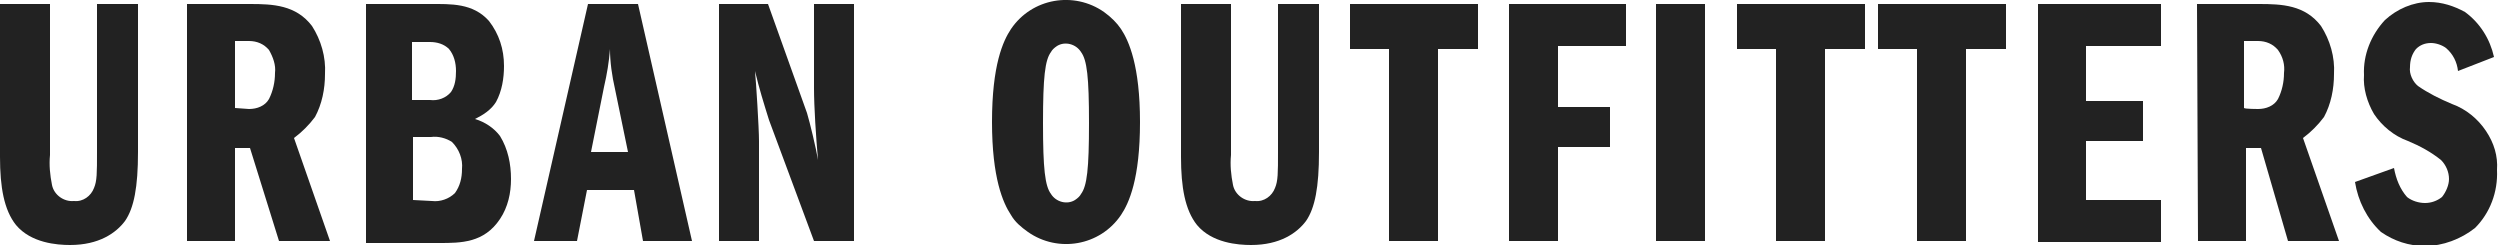
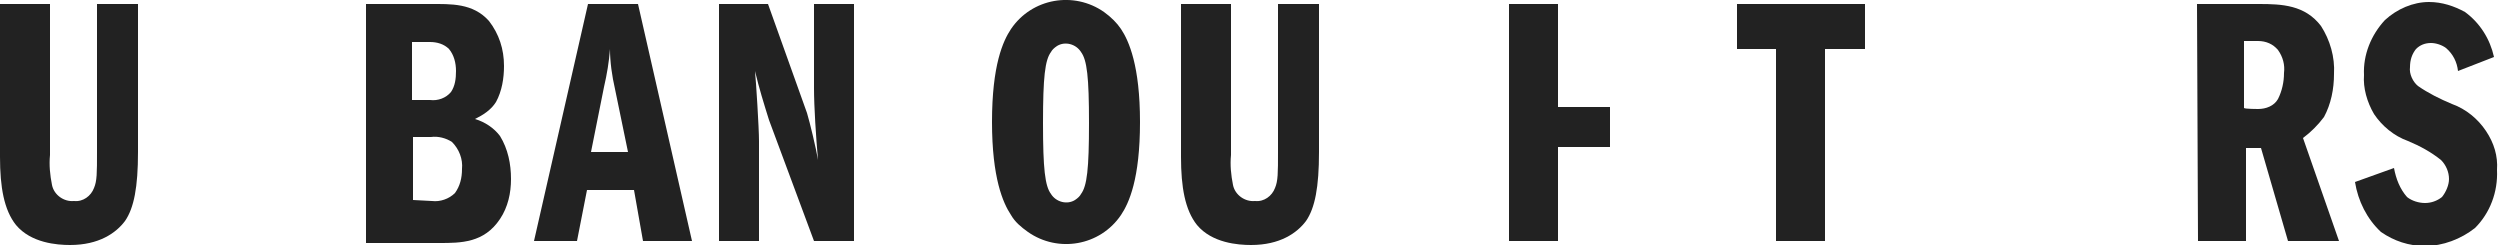
<svg xmlns="http://www.w3.org/2000/svg" version="1.1" id="Layer_1" x="0px" y="0px" viewBox="0 0 250 24.5" style="enable-background:new 0 0 250 24.5;" xml:space="preserve">
  <style type="text/css">
	.st0{fill:#222222;}
</style>
  <g id="UrbanOutfitters">
    <path id="Fill-1" class="st0" d="M5,0.4l0,15.1c-0.1,1,0,2,0.2,3c0.2,1,1.2,1.7,2.2,1.6c0.9,0.1,1.7-0.5,2-1.3   c0.3-0.7,0.3-1.5,0.3-3.6V0.4h4.1v14.8c0,3.5-0.4,5.6-1.3,6.9c-0.9,1.2-2.6,2.4-5.5,2.4c-1.3,0-3.9-0.2-5.4-2   c-1.2-1.5-1.6-3.8-1.6-6.8V0.4H5" />
-     <path id="Fill-2" class="st0" d="M18.8,0.4h6.2c2.3,0,4.6,0.1,6.2,2.2c0.9,1.4,1.4,3.1,1.3,4.8c0,1.5-0.3,3-1,4.3   c-0.6,0.8-1.3,1.5-2.1,2.1l3.6,10.3h-5.1L25,14.8h-1.5v9.3h-4.8V0.4L18.8,0.4z M24.9,10.9c0.8,0,1.6-0.3,2-1   c0.4-0.8,0.6-1.7,0.6-2.6c0.1-0.8-0.2-1.6-0.6-2.3c-0.5-0.6-1.2-0.9-2-0.9h-1.4v6.7L24.9,10.9L24.9,10.9z" />
    <path id="Fill-3" class="st0" d="M36.6,0.4H43c2.1,0,4.3-0.1,5.9,1.7c1,1.3,1.5,2.8,1.5,4.5c0,1.2-0.2,2.5-0.8,3.6   c-0.5,0.8-1.3,1.3-2.1,1.7c1,0.3,1.9,0.9,2.5,1.7c0.8,1.3,1.1,2.8,1.1,4.3c0,1.4-0.3,2.8-1.1,4c-1.6,2.4-3.9,2.4-6.1,2.4h-7.3V0.4   L36.6,0.4z M43,10c0.8,0.1,1.6-0.2,2.1-0.8c0.4-0.6,0.5-1.3,0.5-2.1c0-0.8-0.2-1.6-0.7-2.2c-0.5-0.5-1.2-0.7-1.9-0.7h-1.8V10H43   L43,10z M43.2,20.1c0.8,0.1,1.7-0.2,2.3-0.8c0.5-0.7,0.7-1.5,0.7-2.4c0.1-1-0.3-2-1-2.7c-0.6-0.4-1.4-0.6-2.1-0.5h-1.8v6.3   L43.2,20.1L43.2,20.1z" />
    <path id="Fill-4" class="st0" d="M63.8,0.4l5.4,23.7h-4.9L63.4,19h-4.7l-1,5.1h-4.3l5.4-23.7H63.8z M61.5,8.9   c-0.3-1.3-0.5-2.7-0.5-4c-0.1,1.3-0.3,2.5-0.6,3.8l-1.3,6.5h3.7L61.5,8.9L61.5,8.9L61.5,8.9z" />
    <path id="Fill-5" class="st0" d="M72,0.4h4.8l3.9,10.9c0.3,1,0.9,3.5,1.1,4.7c-0.2-2.3-0.4-5.3-0.4-7.2V0.4h4v23.7h-4L76.9,12   c-0.5-1.6-1-3.2-1.4-4.9c0.1,1,0.4,5.7,0.4,7v10h-4V0.4" />
    <path id="Fill-6" class="st0" d="M112.1,2.9c0.8,1.2,1.9,3.7,1.9,9.3c0,5.7-1.1,8.1-1.9,9.3c-2.1,3.1-6.3,3.8-9.3,1.7   c-0.7-0.5-1.3-1-1.7-1.7c-0.8-1.2-1.9-3.7-1.9-9.3c0-5.7,1.1-8.1,1.9-9.3c2.1-3.1,6.3-3.8,9.3-1.7C111.1,1.7,111.7,2.3,112.1,2.9   C112.1,2.9,112.1,2.9,112.1,2.9z M105.1,19.4c0.5,0.8,1.6,1.1,2.4,0.6c0.3-0.2,0.5-0.4,0.6-0.6c0.6-0.8,0.8-2.5,0.8-7.1   c0-4.6-0.2-6.3-0.8-7.1c-0.5-0.8-1.6-1.1-2.4-0.6c-0.3,0.2-0.5,0.4-0.6,0.6c-0.6,0.8-0.8,2.5-0.8,7.1   C104.3,16.9,104.5,18.6,105.1,19.4L105.1,19.4z" />
    <path id="Fill-7" class="st0" d="M123.1,0.4l0,15.1c-0.1,1,0,2,0.2,3c0.2,1,1.2,1.7,2.2,1.6c0.9,0.1,1.7-0.5,2-1.3   c0.3-0.7,0.3-1.5,0.3-3.6V0.4h4.1v14.8c0,3.5-0.4,5.6-1.3,6.9c-0.9,1.2-2.6,2.4-5.5,2.4c-1.3,0-3.9-0.2-5.4-2   c-1.2-1.5-1.6-3.8-1.6-6.8V0.4H123.1" />
-     <path id="Fill-8" class="st0" d="M143.8,24.1h-4.9V4.9H135V0.4h12.8v4.5h-4V24.1" />
-     <path id="Fill-9" class="st0" d="M155.8,10.7h5.2v4h-5.2v9.4h-4.9V0.4h11.7v4.2h-6.8L155.8,10.7" />
-     <path id="Fill-10" class="st0" d="M165.6,0.4h4.9v23.7h-4.9V0.4z" />
+     <path id="Fill-9" class="st0" d="M155.8,10.7h5.2v4h-5.2v9.4h-4.9V0.4h11.7h-6.8L155.8,10.7" />
    <path id="Fill-11" class="st0" d="M182.5,24.1h-4.9V4.9h-3.9V0.4h12.8v4.5h-4L182.5,24.1" />
-     <path id="Fill-12" class="st0" d="M196.6,24.1h-4.9V4.9h-3.9V0.4h12.8v4.5h-4L196.6,24.1" />
-     <path id="Fill-13" class="st0" d="M208.6,10.1h5.7v4h-5.7v5.9h7.5v4.2h-12.3V0.4h12.3v4.2h-7.5L208.6,10.1" />
    <path id="Fill-14" class="st0" d="M219.7,0.4h6.2c2.3,0,4.6,0.1,6.2,2.2c0.9,1.4,1.4,3.1,1.3,4.8c0,1.5-0.3,3-1,4.3   c-0.6,0.8-1.3,1.5-2.1,2.1l3.6,10.3h-5.1l-2.7-9.3h-1.5v9.3h-4.8L219.7,0.4L219.7,0.4L219.7,0.4z M225.8,10.9c0.8,0,1.6-0.3,2-1   c0.4-0.8,0.6-1.7,0.6-2.6c0.1-0.8-0.1-1.6-0.6-2.3c-0.5-0.6-1.2-0.9-2-0.9h-1.4v6.7C224.5,10.9,225.8,10.9,225.8,10.9z" />
    <path id="Fill-15" class="st0" d="M245.8,7.1c-0.1-0.9-0.5-1.7-1.2-2.3c-0.4-0.3-1-0.5-1.5-0.5c-0.6,0-1.1,0.2-1.5,0.6   c-0.4,0.5-0.6,1.1-0.6,1.8c-0.1,0.7,0.3,1.5,0.8,1.9c1,0.7,2.2,1.3,3.4,1.8c1.4,0.5,2.6,1.5,3.4,2.7c0.8,1.2,1.2,2.5,1.1,3.9   c0.1,2.2-0.7,4.3-2.2,5.8c-1.4,1.1-3.2,1.8-5,1.8c-1.6,0-3.1-0.5-4.4-1.4c-1.4-1.3-2.3-3.1-2.6-5l3.9-1.4c0.2,1.1,0.6,2.1,1.3,2.9   c0.5,0.4,1.2,0.6,1.8,0.6c0.6,0,1.2-0.2,1.7-0.6c0.4-0.5,0.7-1.2,0.7-1.8c0-0.7-0.3-1.4-0.8-1.9c-1-0.8-2.1-1.4-3.3-1.9   c-1.4-0.5-2.6-1.5-3.4-2.7c-0.7-1.2-1.1-2.6-1-3.9c-0.1-2,0.7-4,2.1-5.5c1.2-1.1,2.8-1.8,4.4-1.8c1.3,0,2.5,0.4,3.6,1   c1.5,1.1,2.5,2.7,2.9,4.5L245.8,7.1" />
  </g>
</svg>